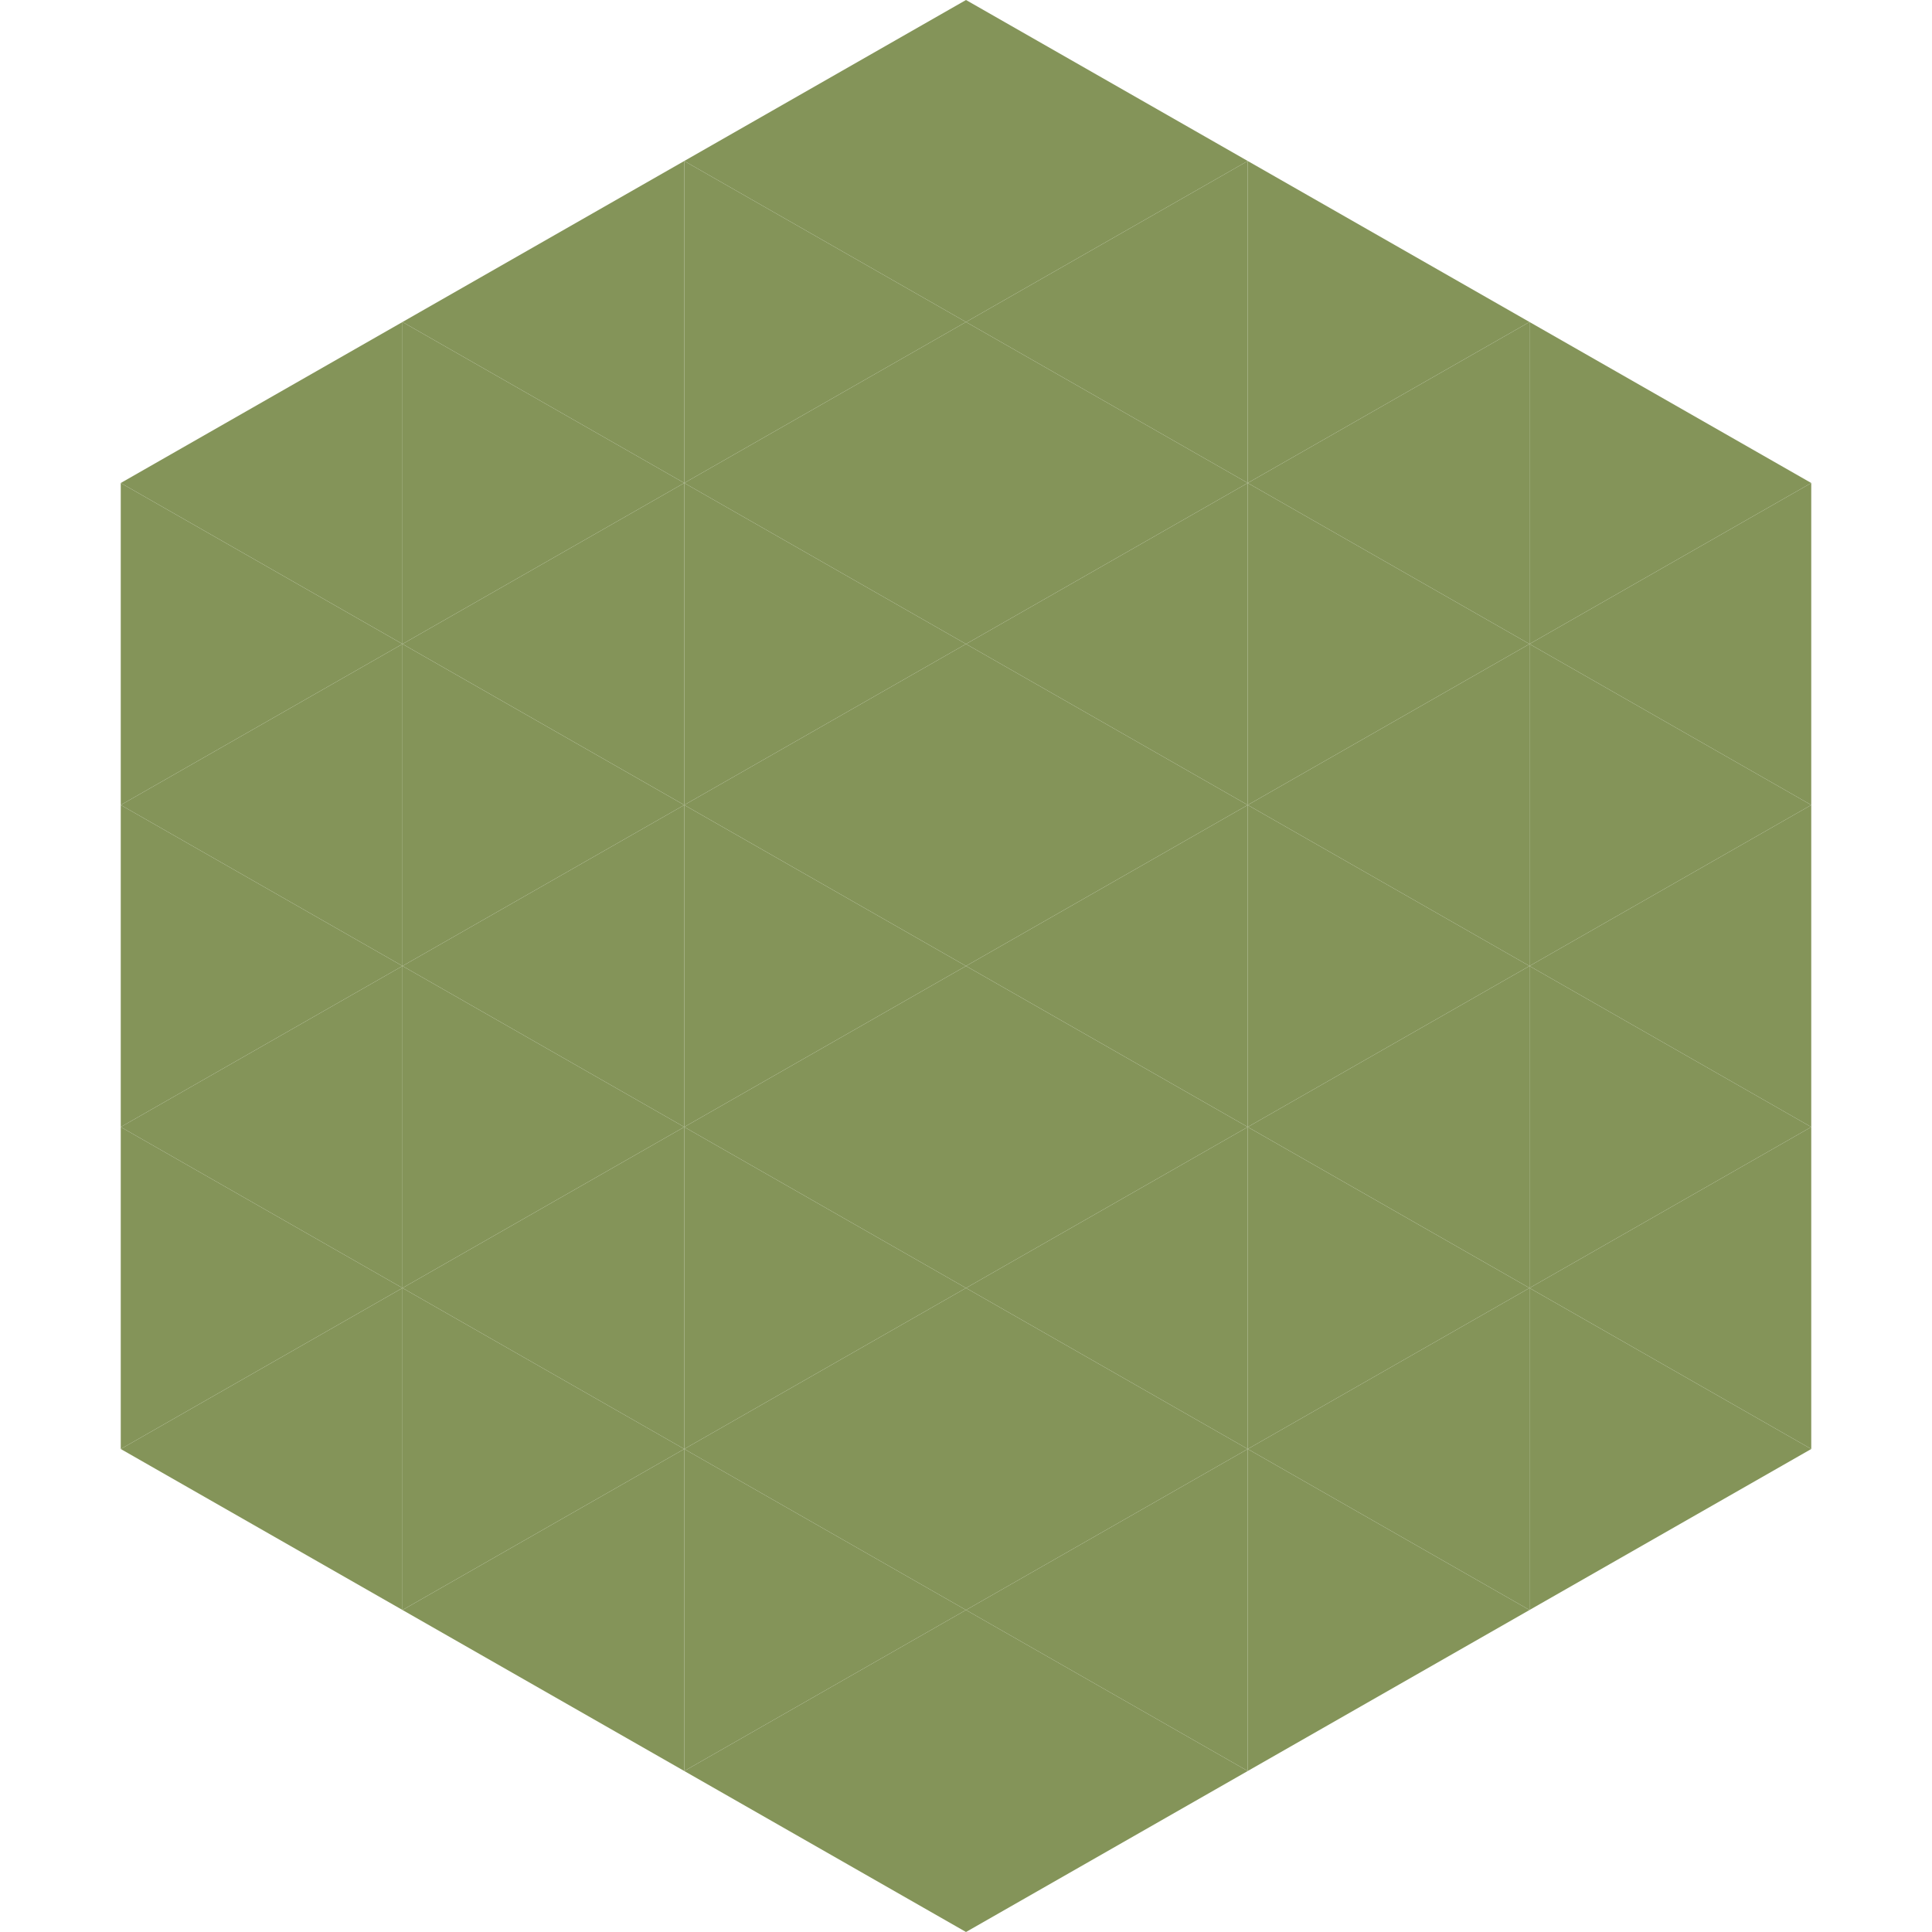
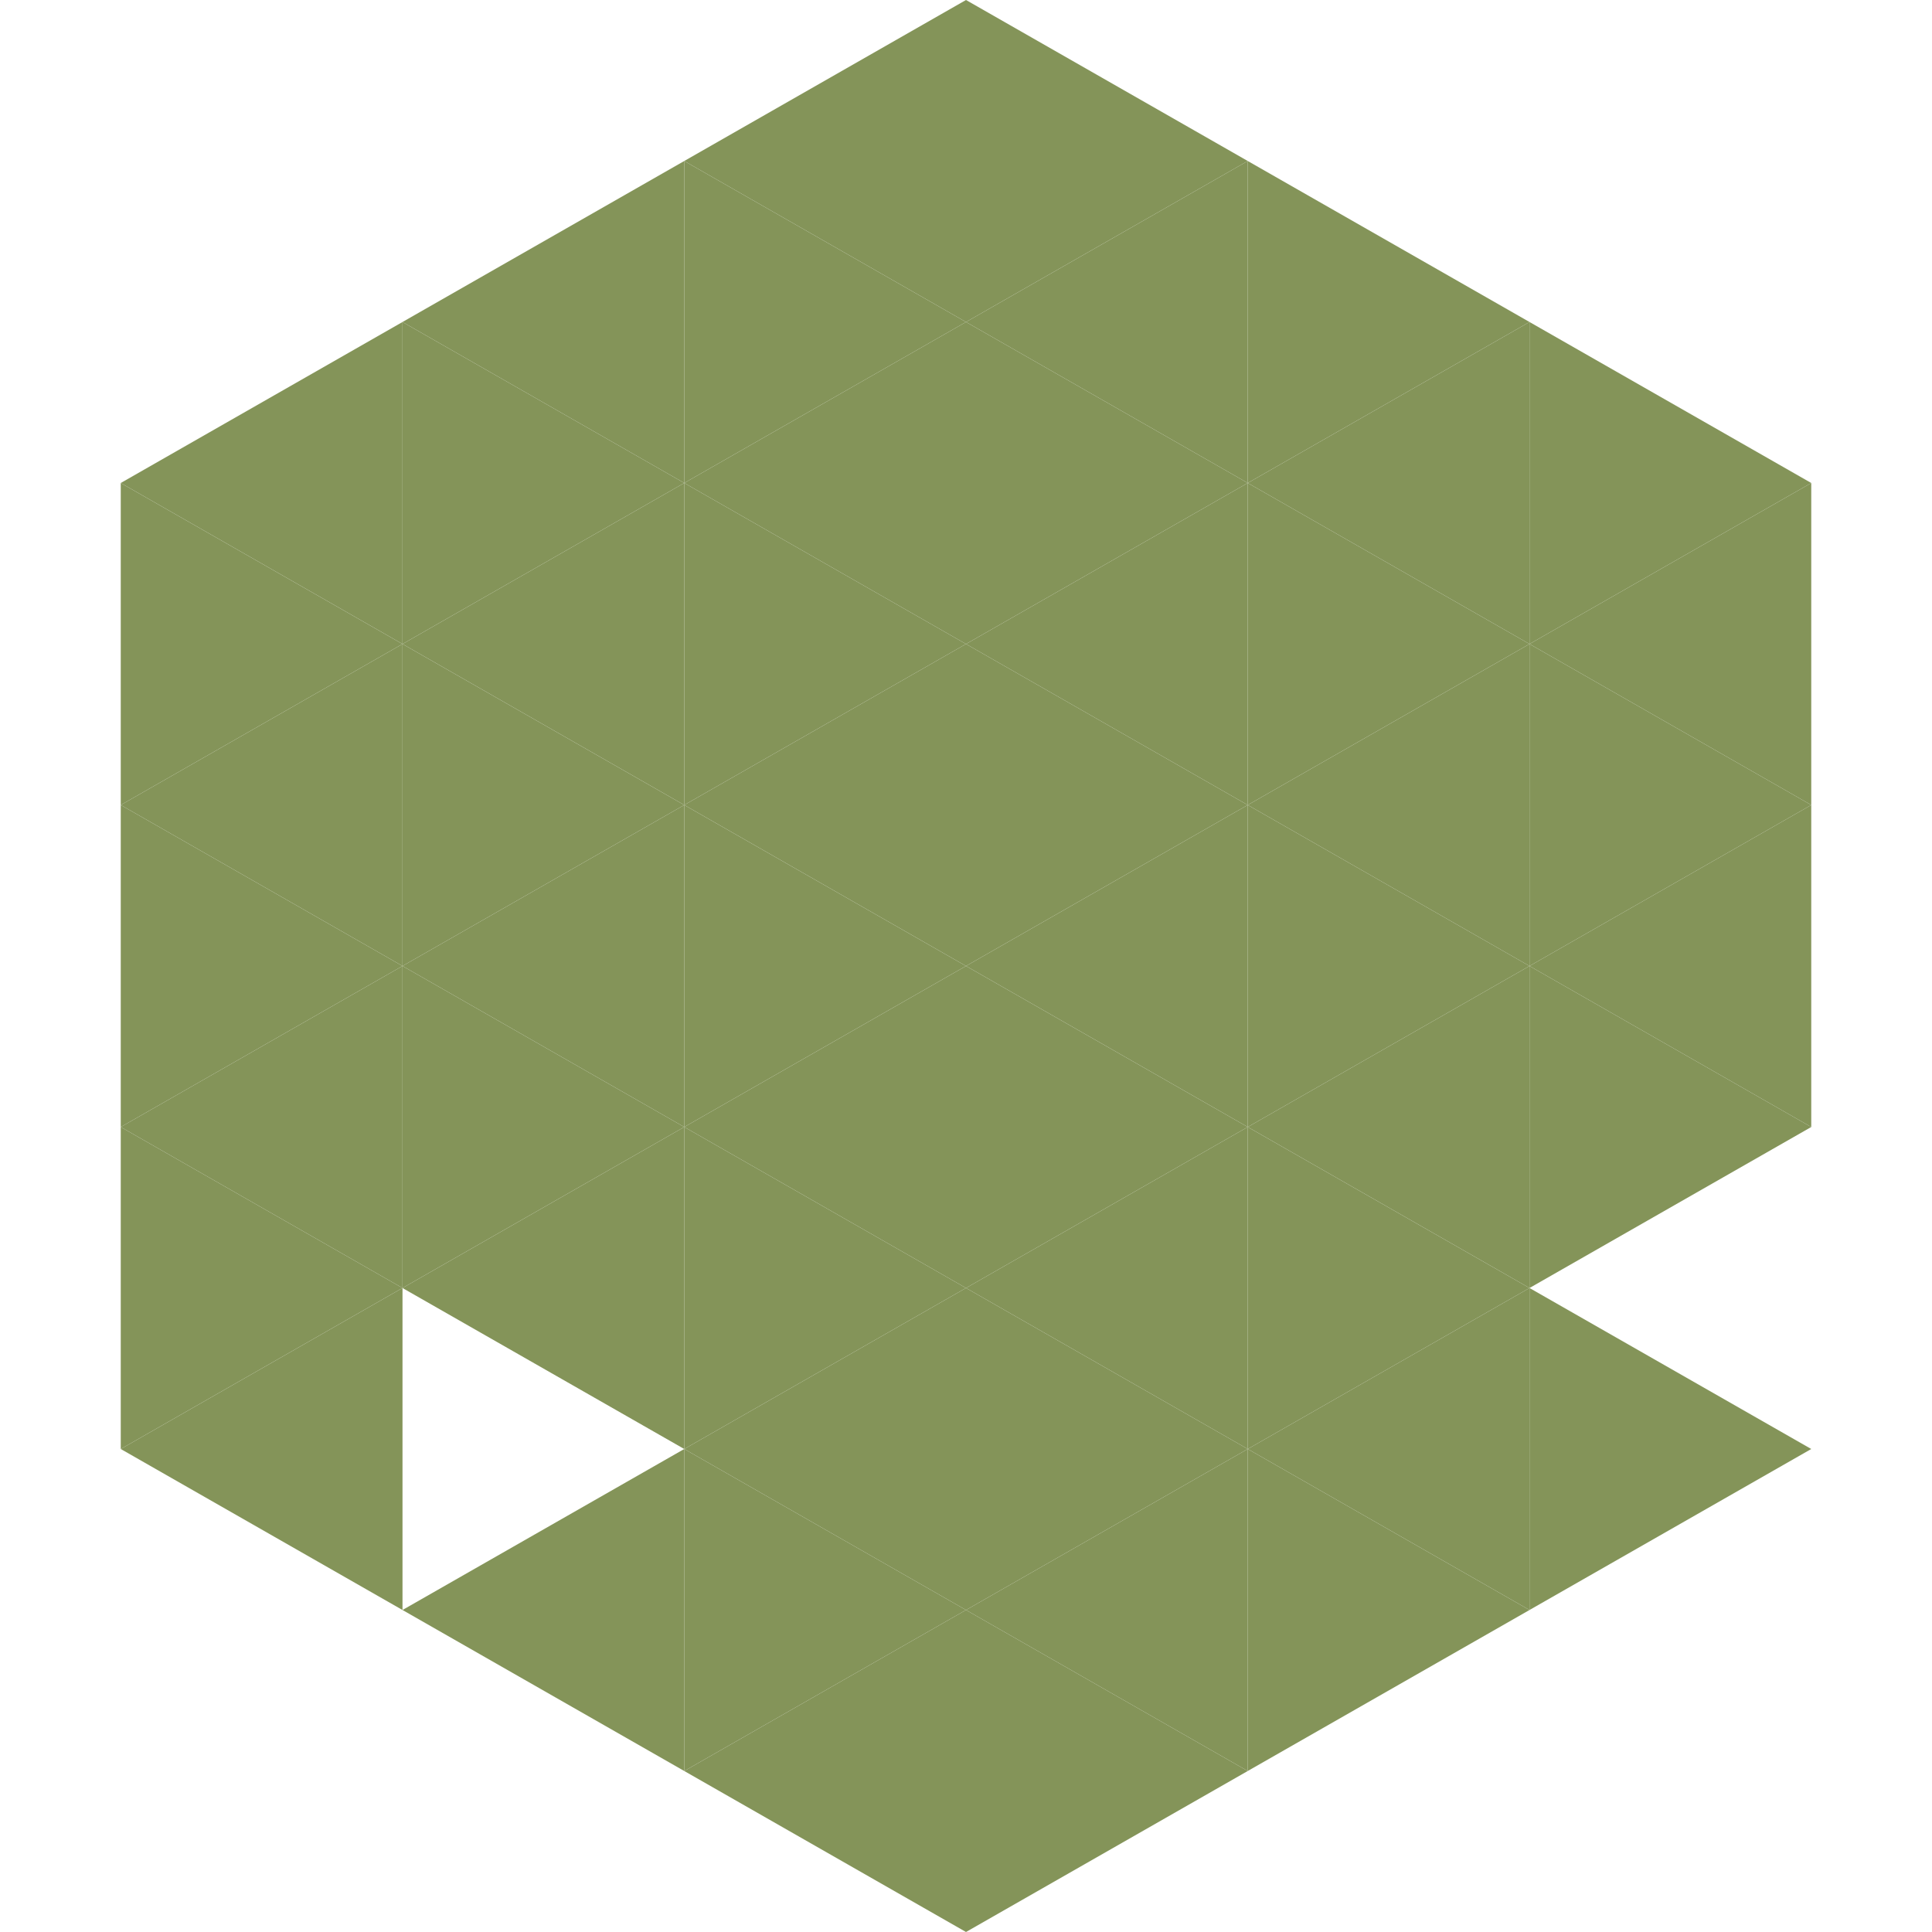
<svg xmlns="http://www.w3.org/2000/svg" width="240" height="240">
  <polygon points="50,40 15,60 50,80" style="fill:rgb(132,148,89)" />
  <polygon points="190,40 225,60 190,80" style="fill:rgb(132,148,89)" />
  <polygon points="15,60 50,80 15,100" style="fill:rgb(132,148,89)" />
  <polygon points="225,60 190,80 225,100" style="fill:rgb(132,148,89)" />
  <polygon points="50,80 15,100 50,120" style="fill:rgb(132,148,89)" />
  <polygon points="190,80 225,100 190,120" style="fill:rgb(132,148,89)" />
  <polygon points="15,100 50,120 15,140" style="fill:rgb(132,148,89)" />
  <polygon points="225,100 190,120 225,140" style="fill:rgb(132,148,89)" />
  <polygon points="50,120 15,140 50,160" style="fill:rgb(132,148,89)" />
  <polygon points="190,120 225,140 190,160" style="fill:rgb(132,148,89)" />
  <polygon points="15,140 50,160 15,180" style="fill:rgb(132,148,89)" />
-   <polygon points="225,140 190,160 225,180" style="fill:rgb(132,148,89)" />
  <polygon points="50,160 15,180 50,200" style="fill:rgb(132,148,89)" />
  <polygon points="190,160 225,180 190,200" style="fill:rgb(132,148,89)" />
  <polygon points="15,180 50,200 15,220" style="fill:rgb(255,255,255); fill-opacity:0" />
  <polygon points="225,180 190,200 225,220" style="fill:rgb(255,255,255); fill-opacity:0" />
  <polygon points="50,0 85,20 50,40" style="fill:rgb(255,255,255); fill-opacity:0" />
  <polygon points="190,0 155,20 190,40" style="fill:rgb(255,255,255); fill-opacity:0" />
  <polygon points="85,20 50,40 85,60" style="fill:rgb(132,148,89)" />
  <polygon points="155,20 190,40 155,60" style="fill:rgb(132,148,89)" />
  <polygon points="50,40 85,60 50,80" style="fill:rgb(132,148,89)" />
  <polygon points="190,40 155,60 190,80" style="fill:rgb(132,148,89)" />
  <polygon points="85,60 50,80 85,100" style="fill:rgb(132,148,89)" />
  <polygon points="155,60 190,80 155,100" style="fill:rgb(132,148,89)" />
  <polygon points="50,80 85,100 50,120" style="fill:rgb(132,148,89)" />
  <polygon points="190,80 155,100 190,120" style="fill:rgb(132,148,89)" />
  <polygon points="85,100 50,120 85,140" style="fill:rgb(132,148,89)" />
  <polygon points="155,100 190,120 155,140" style="fill:rgb(132,148,89)" />
  <polygon points="50,120 85,140 50,160" style="fill:rgb(132,148,89)" />
  <polygon points="190,120 155,140 190,160" style="fill:rgb(132,148,89)" />
  <polygon points="85,140 50,160 85,180" style="fill:rgb(132,148,89)" />
  <polygon points="155,140 190,160 155,180" style="fill:rgb(132,148,89)" />
-   <polygon points="50,160 85,180 50,200" style="fill:rgb(132,148,89)" />
  <polygon points="190,160 155,180 190,200" style="fill:rgb(132,148,89)" />
  <polygon points="85,180 50,200 85,220" style="fill:rgb(132,148,89)" />
  <polygon points="155,180 190,200 155,220" style="fill:rgb(132,148,89)" />
  <polygon points="120,0 85,20 120,40" style="fill:rgb(132,148,89)" />
  <polygon points="120,0 155,20 120,40" style="fill:rgb(132,148,89)" />
  <polygon points="85,20 120,40 85,60" style="fill:rgb(132,148,89)" />
  <polygon points="155,20 120,40 155,60" style="fill:rgb(132,148,89)" />
  <polygon points="120,40 85,60 120,80" style="fill:rgb(132,148,89)" />
  <polygon points="120,40 155,60 120,80" style="fill:rgb(132,148,89)" />
  <polygon points="85,60 120,80 85,100" style="fill:rgb(132,148,89)" />
  <polygon points="155,60 120,80 155,100" style="fill:rgb(132,148,89)" />
  <polygon points="120,80 85,100 120,120" style="fill:rgb(132,148,89)" />
  <polygon points="120,80 155,100 120,120" style="fill:rgb(132,148,89)" />
  <polygon points="85,100 120,120 85,140" style="fill:rgb(132,148,89)" />
  <polygon points="155,100 120,120 155,140" style="fill:rgb(132,148,89)" />
  <polygon points="120,120 85,140 120,160" style="fill:rgb(132,148,89)" />
  <polygon points="120,120 155,140 120,160" style="fill:rgb(132,148,89)" />
  <polygon points="85,140 120,160 85,180" style="fill:rgb(132,148,89)" />
  <polygon points="155,140 120,160 155,180" style="fill:rgb(132,148,89)" />
  <polygon points="120,160 85,180 120,200" style="fill:rgb(132,148,89)" />
  <polygon points="120,160 155,180 120,200" style="fill:rgb(132,148,89)" />
  <polygon points="85,180 120,200 85,220" style="fill:rgb(132,148,89)" />
  <polygon points="155,180 120,200 155,220" style="fill:rgb(132,148,89)" />
  <polygon points="120,200 85,220 120,240" style="fill:rgb(132,148,89)" />
  <polygon points="120,200 155,220 120,240" style="fill:rgb(132,148,89)" />
  <polygon points="85,220 120,240 85,260" style="fill:rgb(255,255,255); fill-opacity:0" />
  <polygon points="155,220 120,240 155,260" style="fill:rgb(255,255,255); fill-opacity:0" />
</svg>